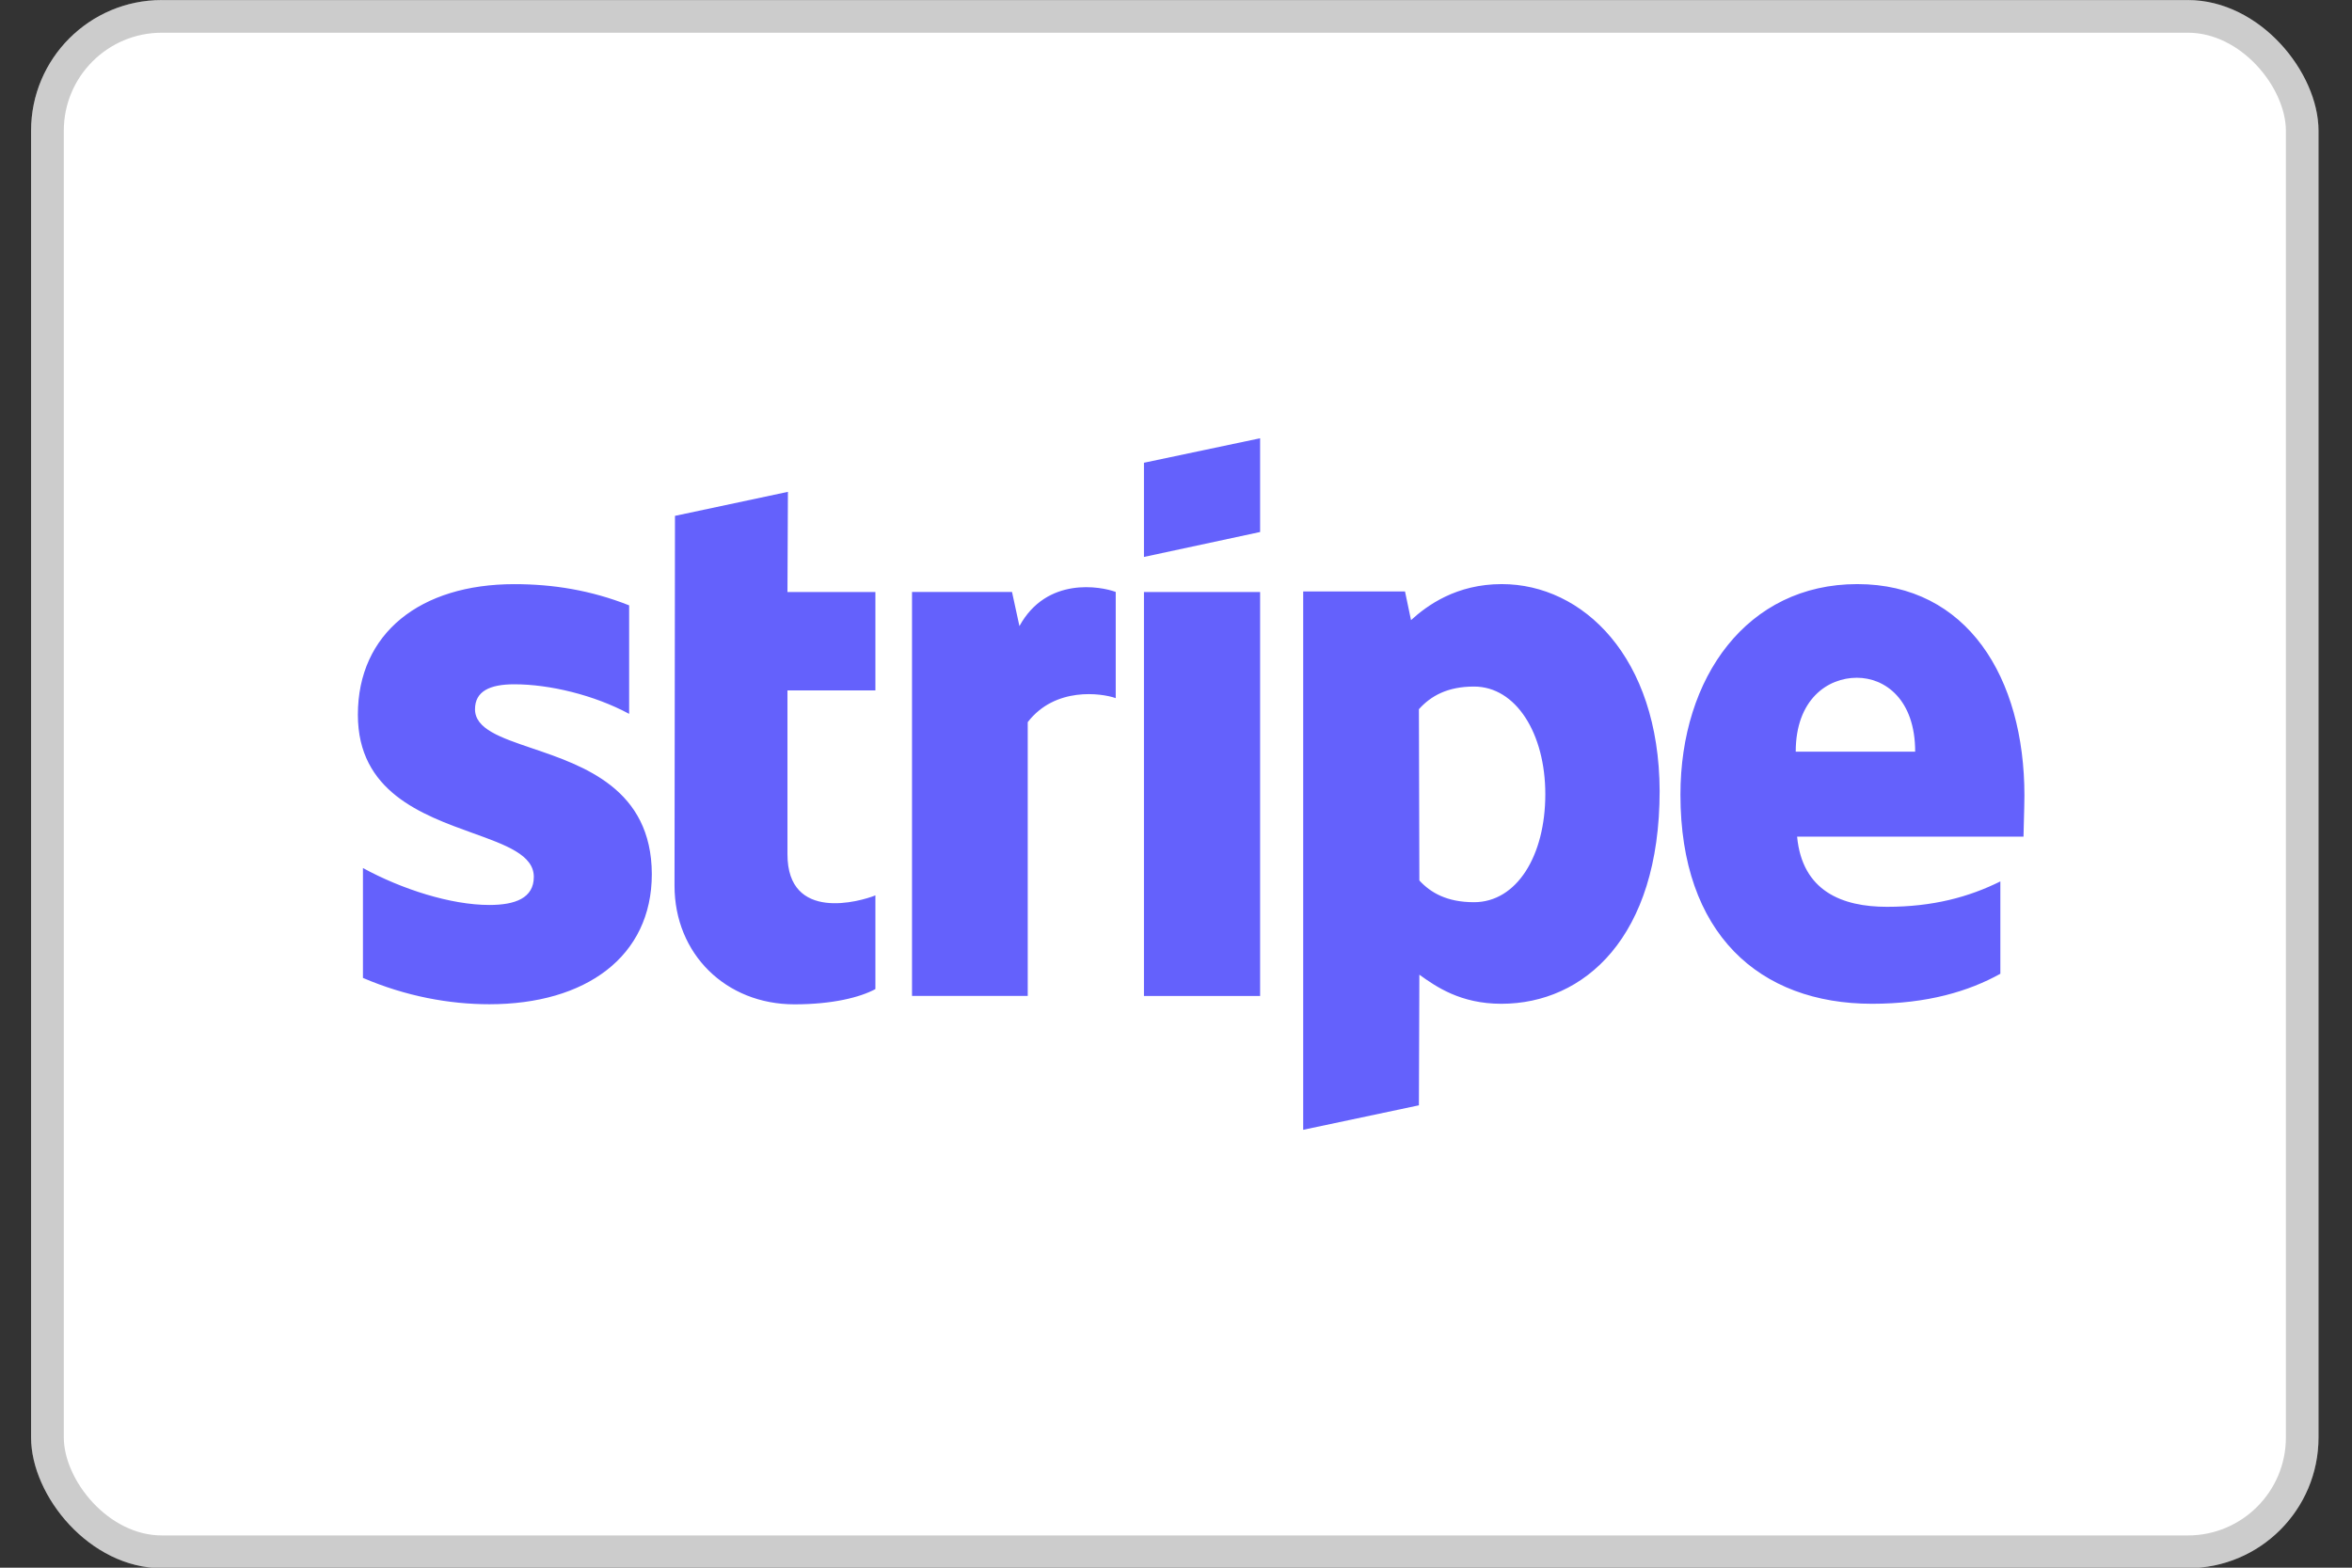
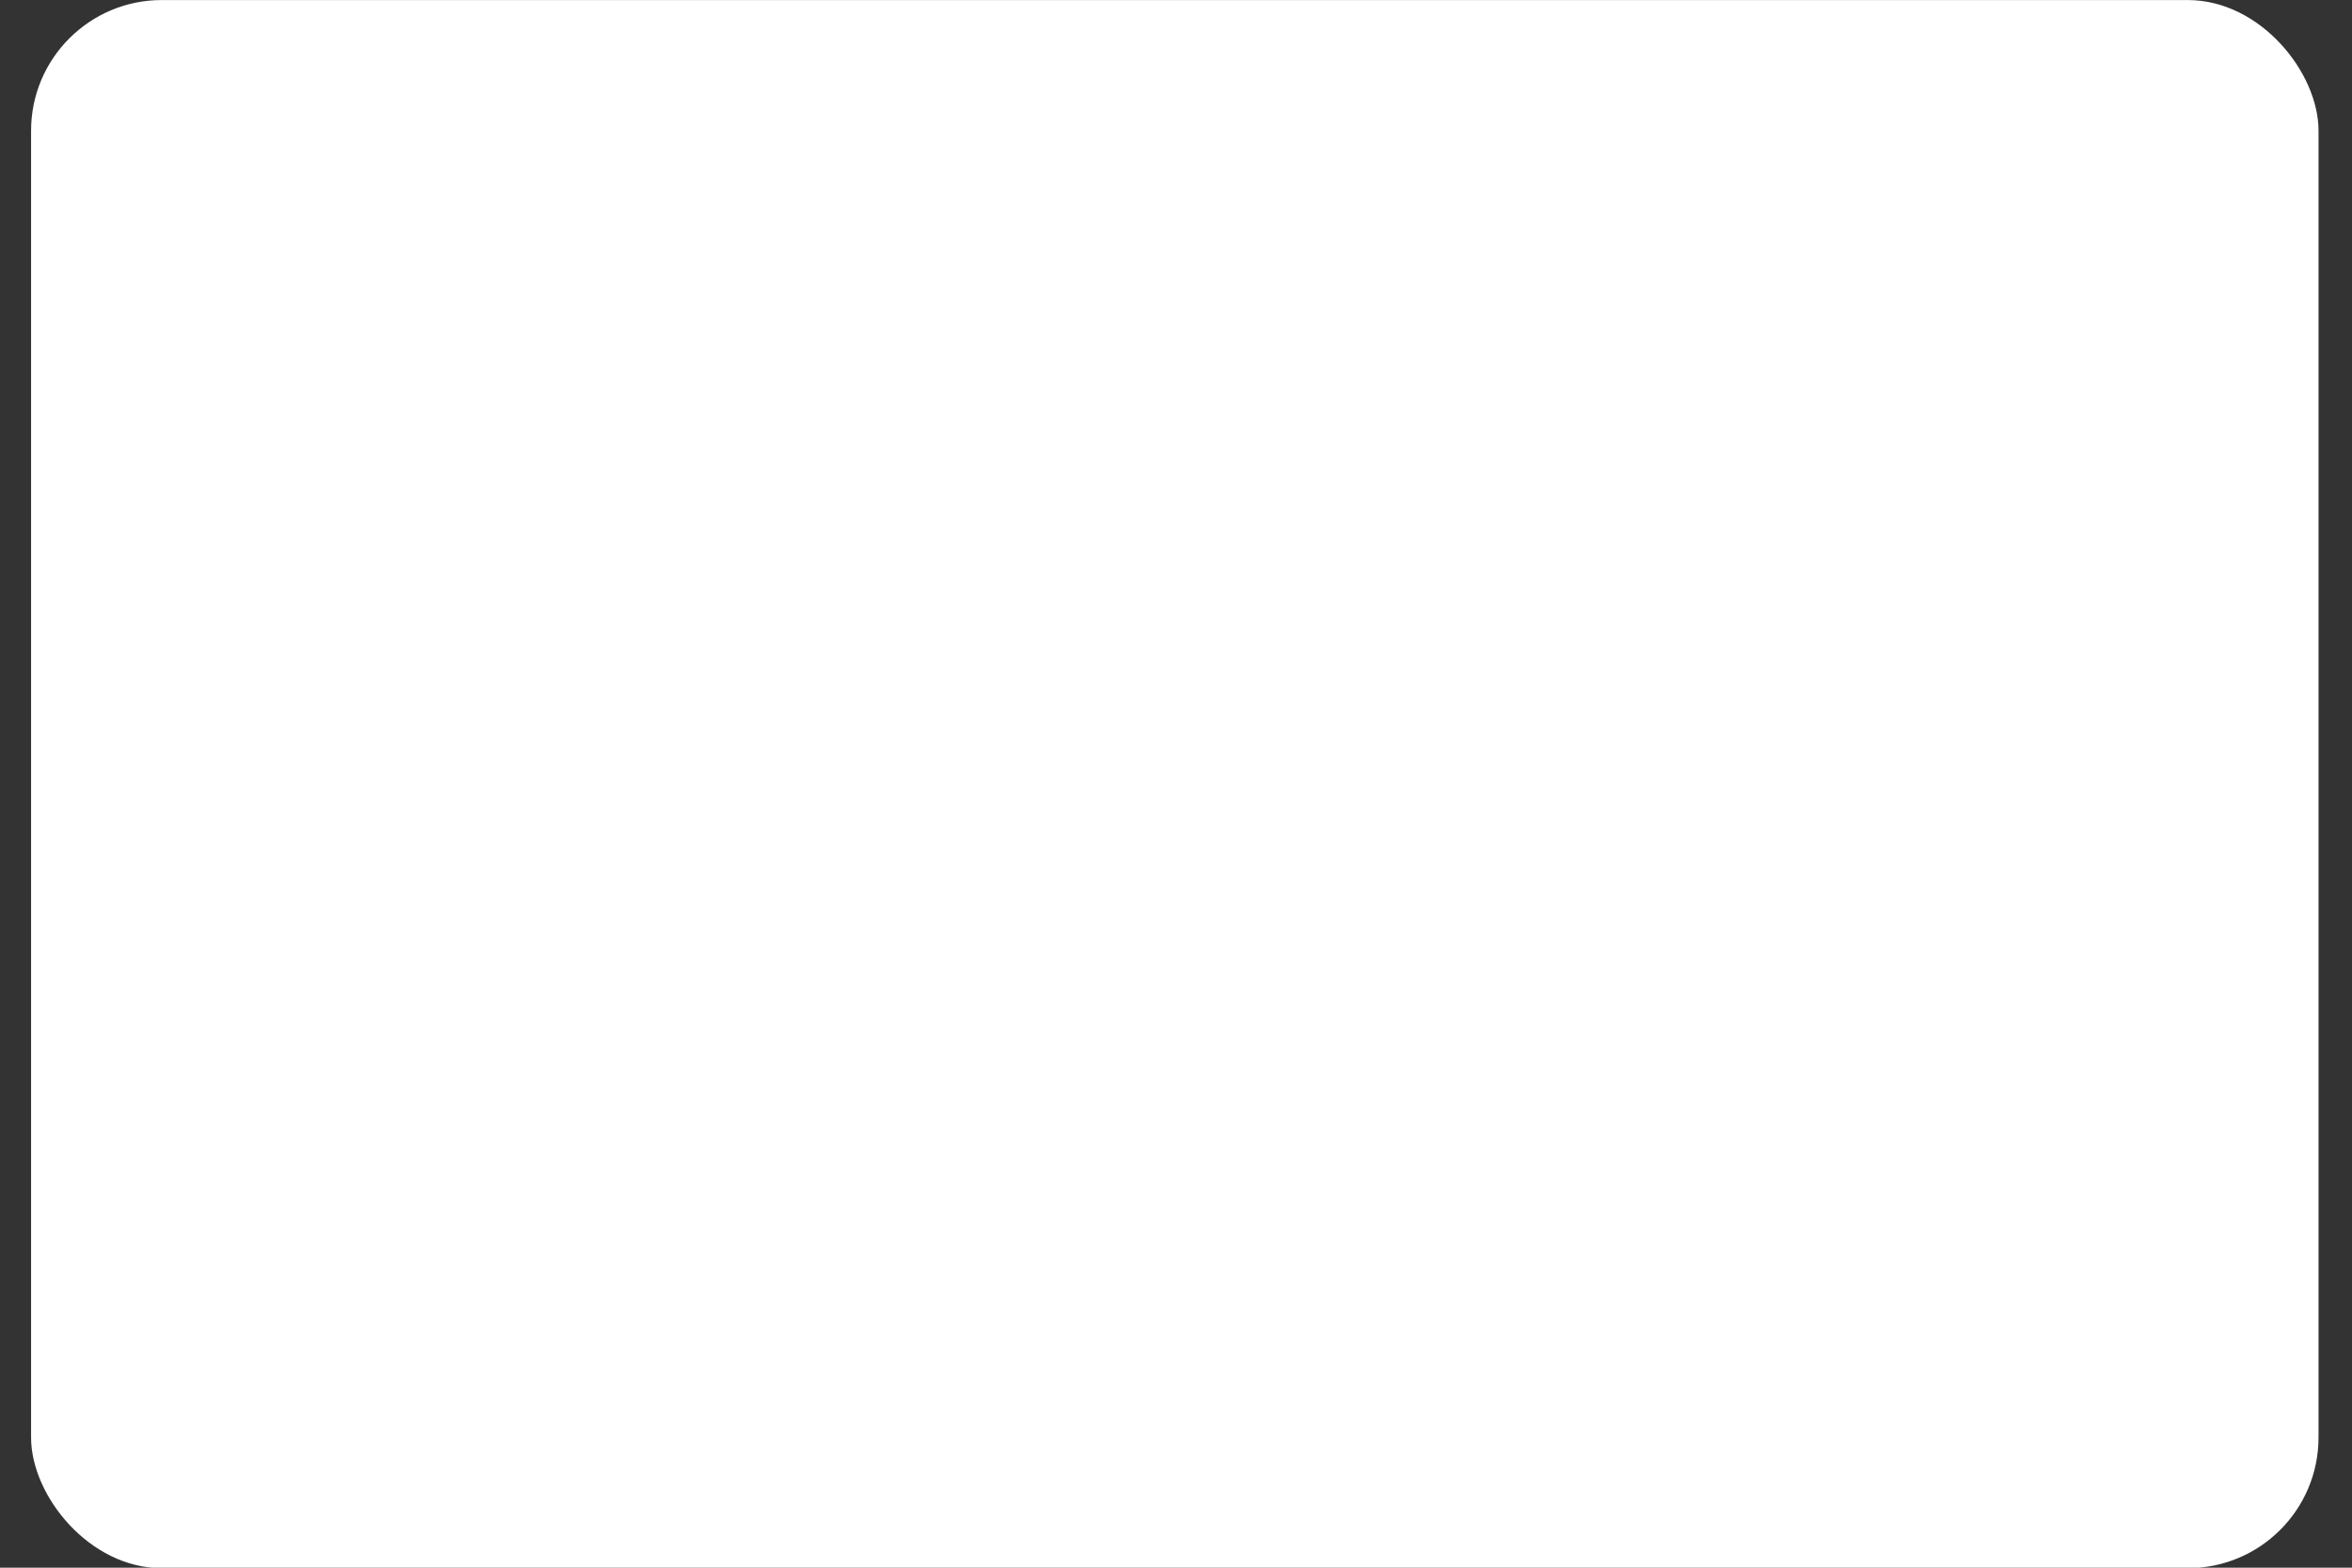
<svg xmlns="http://www.w3.org/2000/svg" fill="none" viewBox="0 0 51 34" height="34" width="51">
  <rect x="0" y="0" width="51" height="34" fill="#333333" stroke="none" />
  <rect fill="white" rx="2.834" height="34.009" width="49.6" y="0.001" x="0.674" />
-   <rect stroke-width="0.709" stroke-opacity="0.2" stroke="black" rx="2.48" height="33.3" width="48.892" y="0.355" x="1.029" />
-   <path fill="#6461FC" d="M27.324 11.538L24.805 12.079V10.036L27.324 9.505V11.538ZM17.085 10.667L14.636 11.188L14.626 19.208C14.626 20.69 15.74 21.782 17.226 21.782C18.049 21.782 18.651 21.631 18.982 21.451V19.419C18.661 19.549 17.075 20.009 17.075 18.527V14.973H18.982V12.84H17.075L17.085 10.667ZM43.897 17.254C43.897 14.69 42.652 12.668 40.273 12.668C37.884 12.668 36.438 14.69 36.438 17.234C36.438 20.247 38.145 21.77 40.594 21.77C41.789 21.77 42.692 21.499 43.375 21.119V19.116C42.692 19.456 41.909 19.667 40.916 19.667C39.942 19.667 39.079 19.326 38.968 18.145H43.877C43.877 18.09 43.88 17.964 43.885 17.82L43.885 17.819C43.89 17.623 43.897 17.392 43.897 17.254ZM38.938 16.302C38.938 15.17 39.63 14.699 40.263 14.699C40.875 14.699 41.528 15.17 41.528 16.302H38.938ZM11.153 14.841C10.621 14.841 10.3 14.992 10.3 15.382C10.3 15.808 10.852 15.996 11.538 16.229C12.656 16.608 14.128 17.107 14.134 18.957C14.134 20.749 12.699 21.78 10.611 21.78C9.748 21.78 8.804 21.61 7.87 21.209V18.826C8.714 19.287 9.778 19.627 10.611 19.627C11.173 19.627 11.575 19.477 11.575 19.017C11.575 18.544 10.975 18.328 10.252 18.068C9.15 17.671 7.76 17.17 7.76 15.502C7.76 13.73 9.115 12.669 11.153 12.669C11.986 12.669 12.809 12.799 13.642 13.129V15.482C12.88 15.072 11.916 14.841 11.153 14.841ZM22.105 13.579L21.944 12.838H19.776V21.6H22.285V15.662C22.878 14.891 23.882 15.031 24.193 15.141V12.838C23.872 12.718 22.697 12.498 22.105 13.579ZM24.805 12.84H27.324V21.601H24.805V12.84ZM30.596 13.449C30.948 13.128 31.58 12.668 32.564 12.668C34.321 12.668 35.977 14.25 35.987 17.154C35.987 20.328 34.351 21.77 32.554 21.77C31.67 21.77 31.138 21.399 30.777 21.139L30.767 23.972L28.258 24.503V12.828H30.466L30.596 13.449ZM30.777 19.096C31.018 19.357 31.369 19.567 31.962 19.567C32.885 19.567 33.508 18.566 33.508 17.224C33.508 15.912 32.875 14.89 31.962 14.89C31.39 14.89 31.028 15.091 30.767 15.381L30.777 19.096Z" clip-rule="evenodd" fill-rule="evenodd" />
</svg>